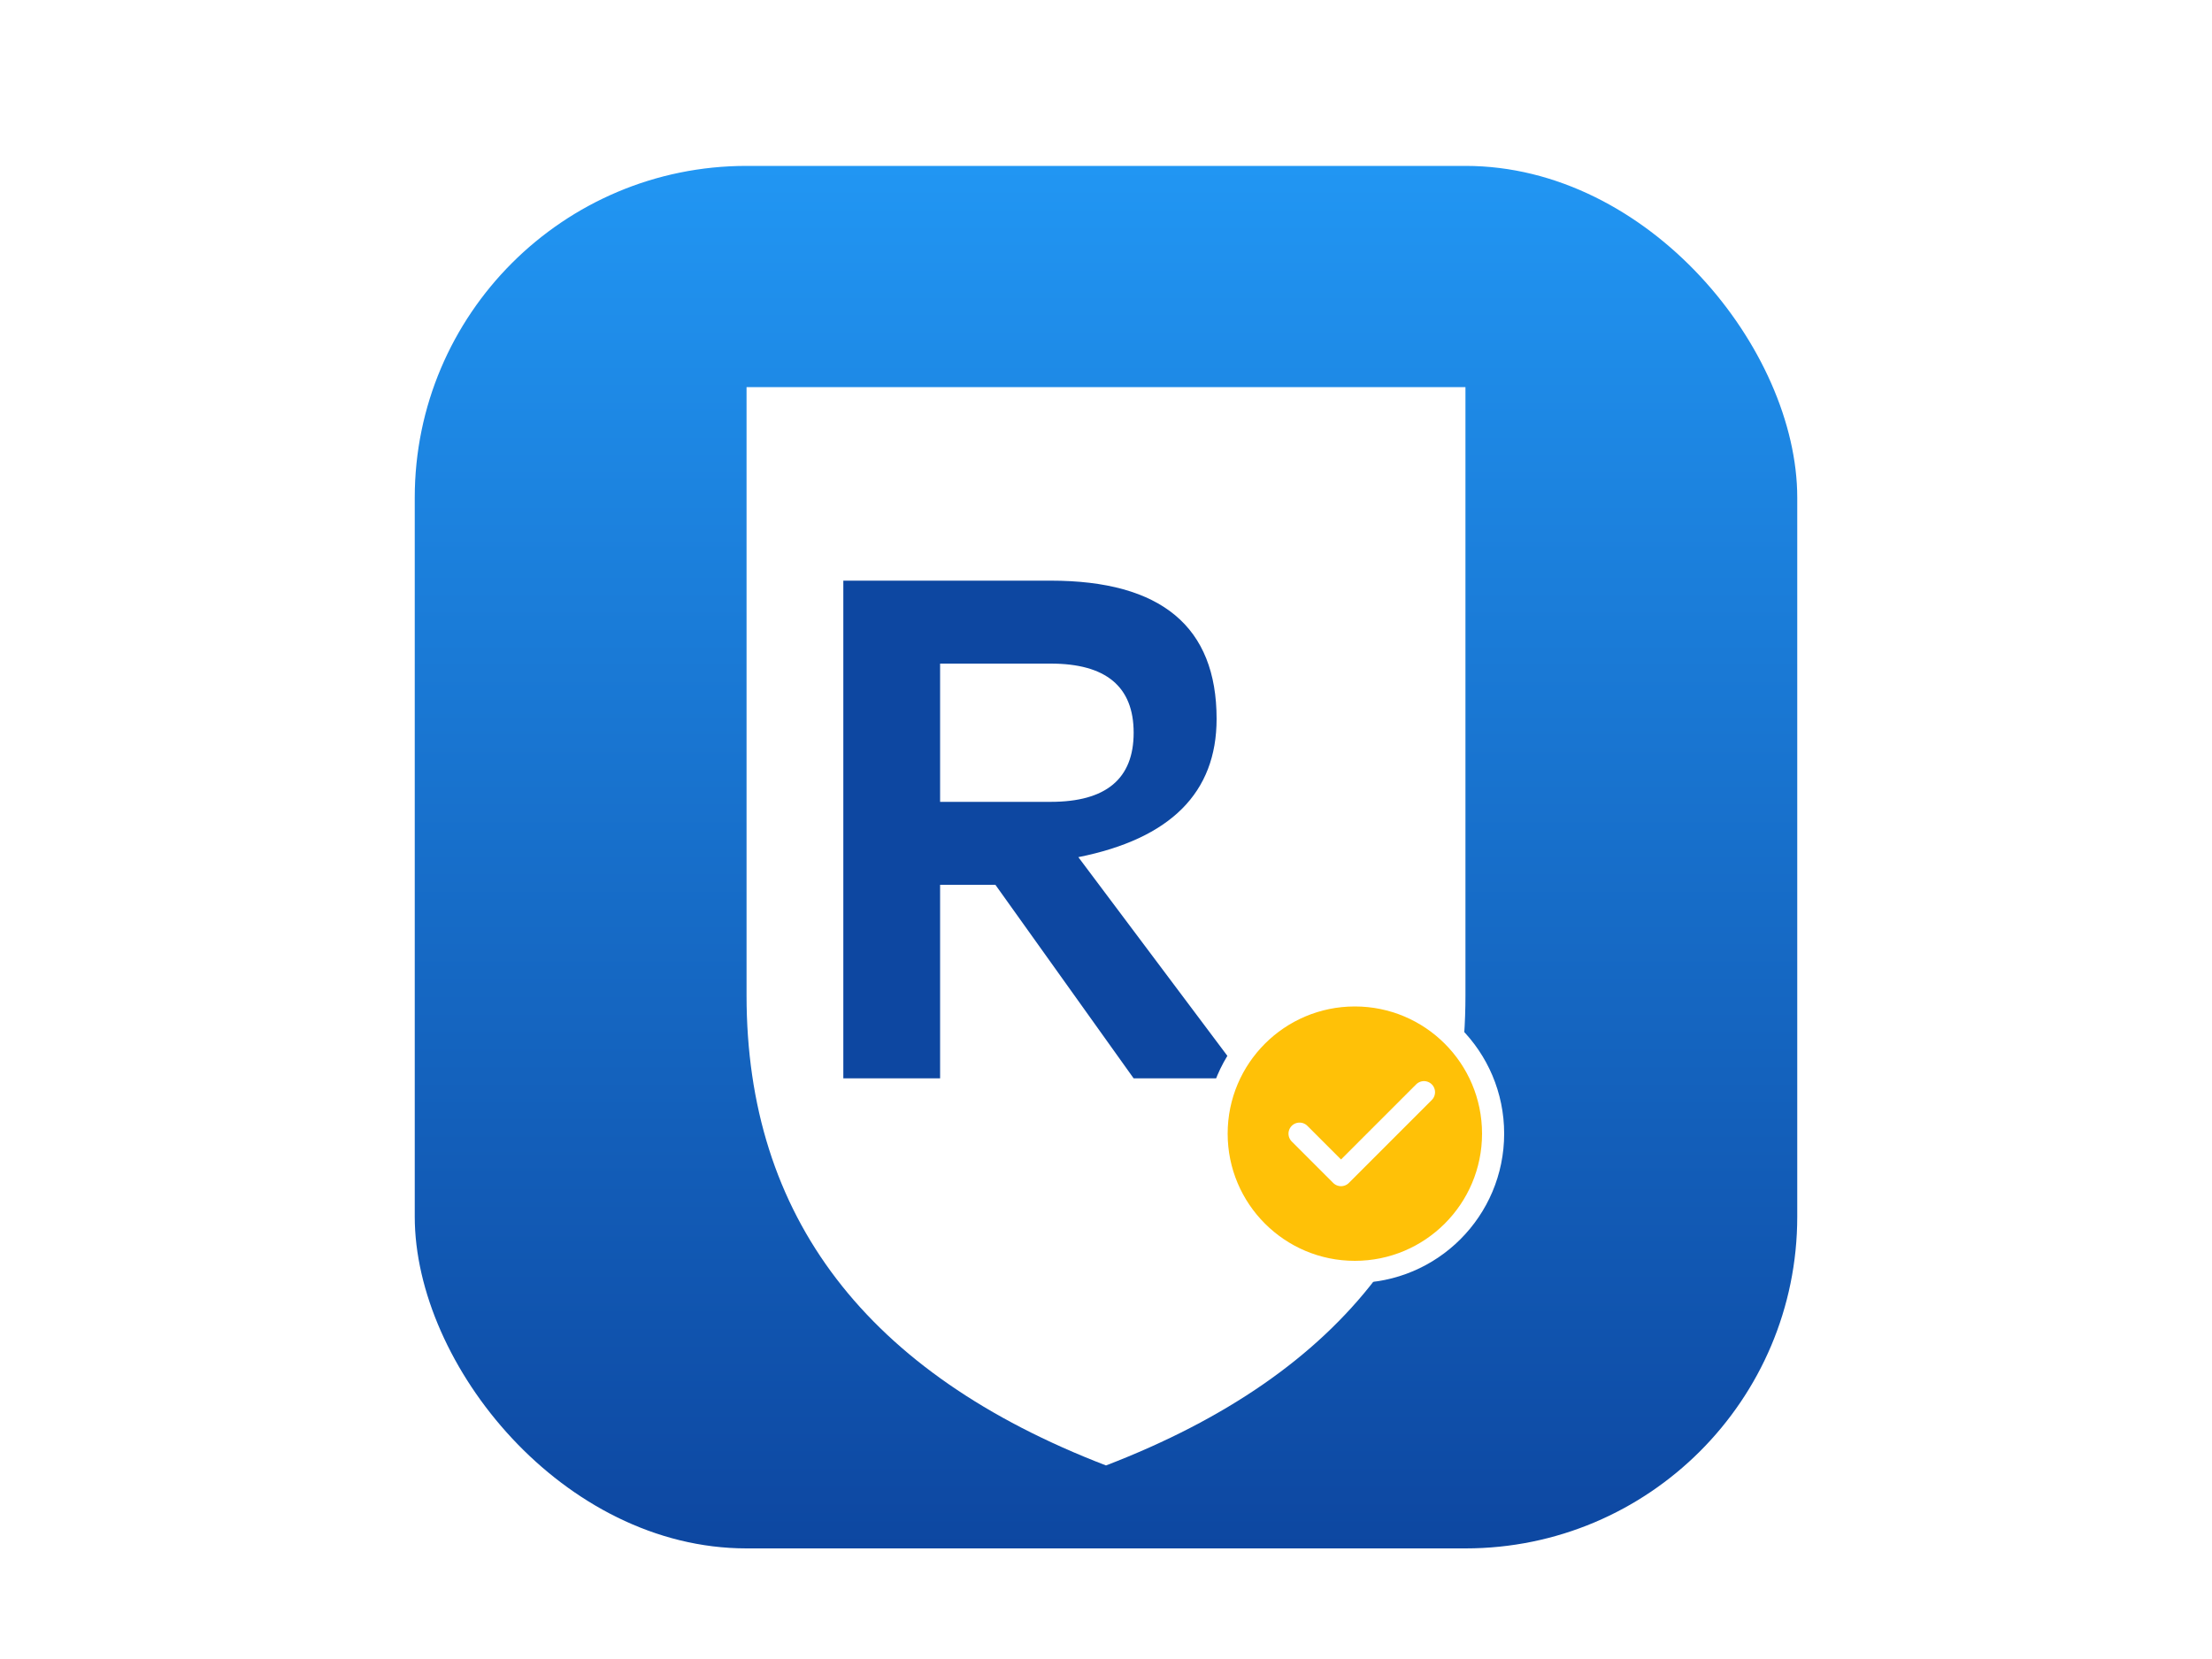
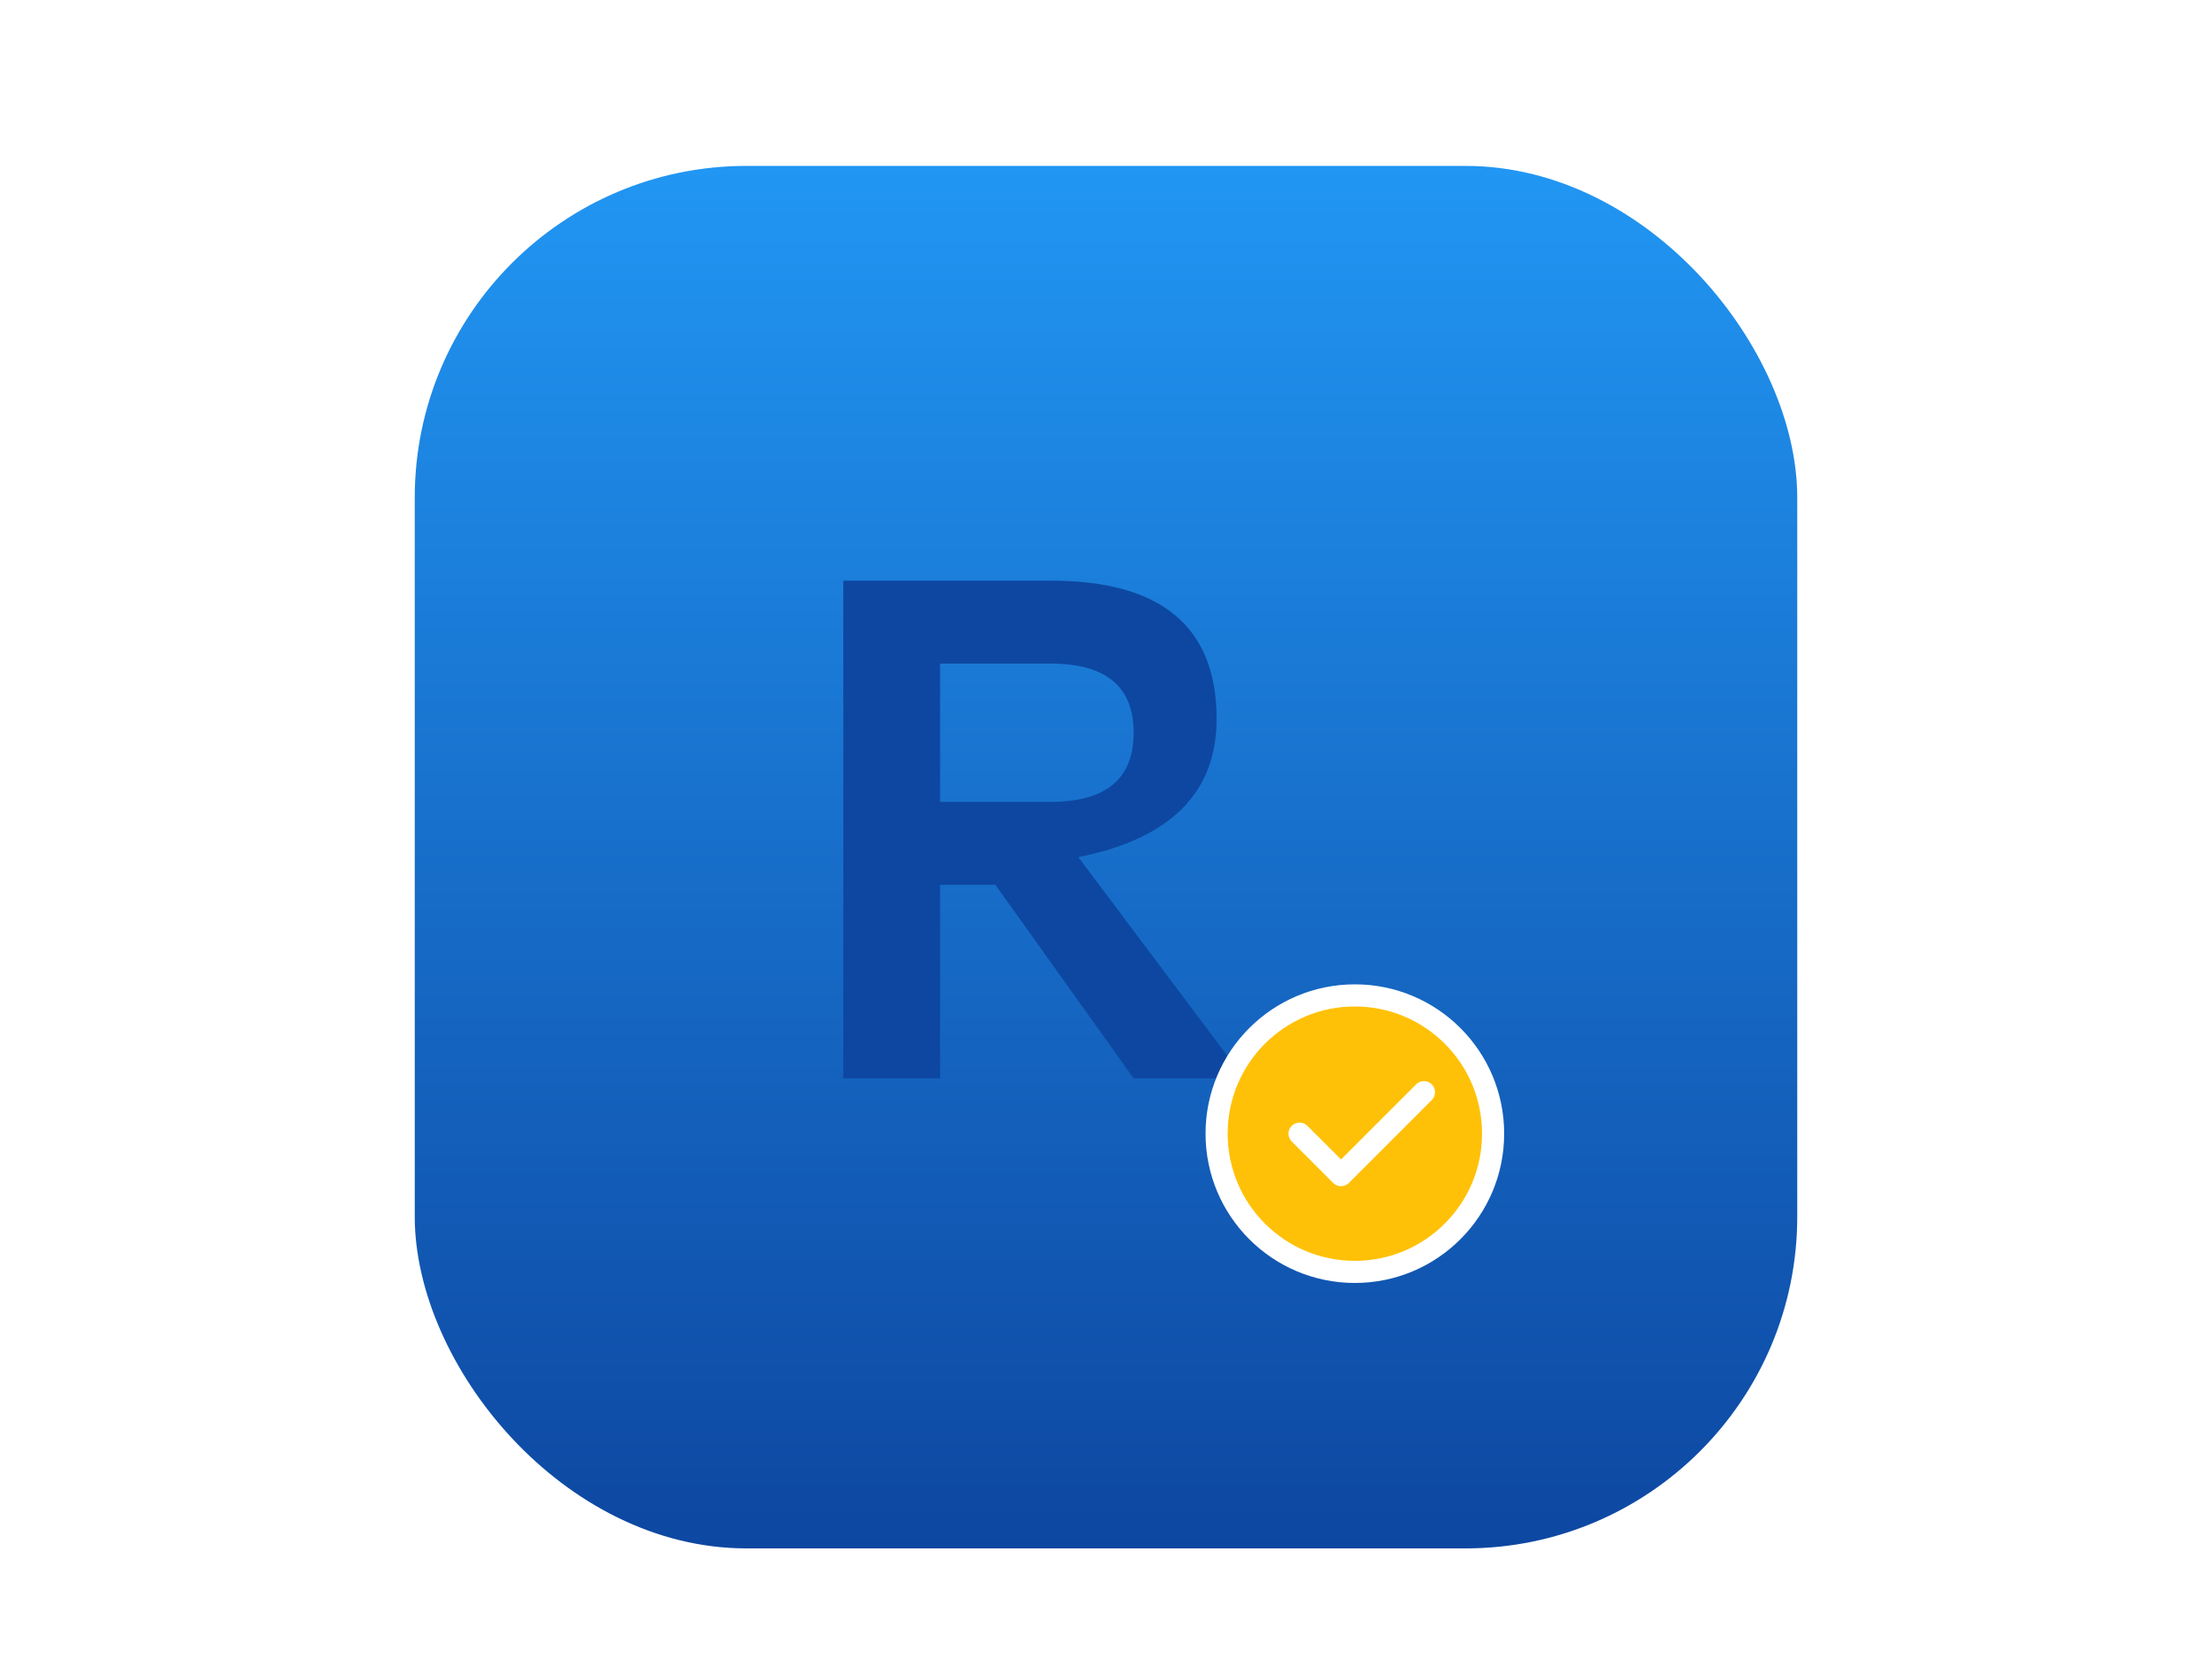
<svg xmlns="http://www.w3.org/2000/svg" width="100%" height="100%" viewBox="0 0 800 600" preserveAspectRatio="xMidYMid meet">
  <defs>
    <linearGradient id="bgGradient" x1="0%" y1="0%" x2="0%" y2="100%">
      <stop offset="0%" style="stop-color:#2196F3;stop-opacity:1" />
      <stop offset="100%" style="stop-color:#0D47A1;stop-opacity:1" />
    </linearGradient>
    <filter id="shadow" x="-20%" y="-20%" width="140%" height="140%">
      <feGaussianBlur in="SourceAlpha" stdDeviation="10" />
      <feOffset dx="0" dy="10" result="offsetblur" />
      <feComponentTransfer>
        <feFuncA type="linear" slope="0.3" />
      </feComponentTransfer>
      <feMerge>
        <feMergeNode />
        <feMergeNode in="SourceGraphic" />
      </feMerge>
    </filter>
  </defs>
  <g transform="translate(400 300)">
    <rect x="-250" y="-250" width="500" height="500" rx="120" ry="120" fill="url(#bgGradient)" filter="url(#shadow)" />
-     <path d="M-130 -160               L 130 -160               Q 130 -160 130 -60              L 130 60               Q 130 180 0 230               Q -130 180 -130 60               Z" fill="#ffffff" />
    <path d="M-60 -90               L -20 -90               Q 40 -90 40 -40               Q 40 0 -10 10               L 50 90               L 10 90               L -40 20               L -60 20               L -60 90               L -95 90               L -95 -90               Z               M-60 -60               L -60 -10               L -20 -10               Q 10 -10 10 -35               Q 10 -60 -20 -60               Z" fill="#0D47A1" />
    <circle cx="90" cy="110" r="50" fill="#FFC107" stroke="#ffffff" stroke-width="8" />
    <path d="M 70 110 L 85 125 L 115 95" fill="none" stroke="#ffffff" stroke-width="8" stroke-linecap="round" stroke-linejoin="round" />
  </g>
</svg>